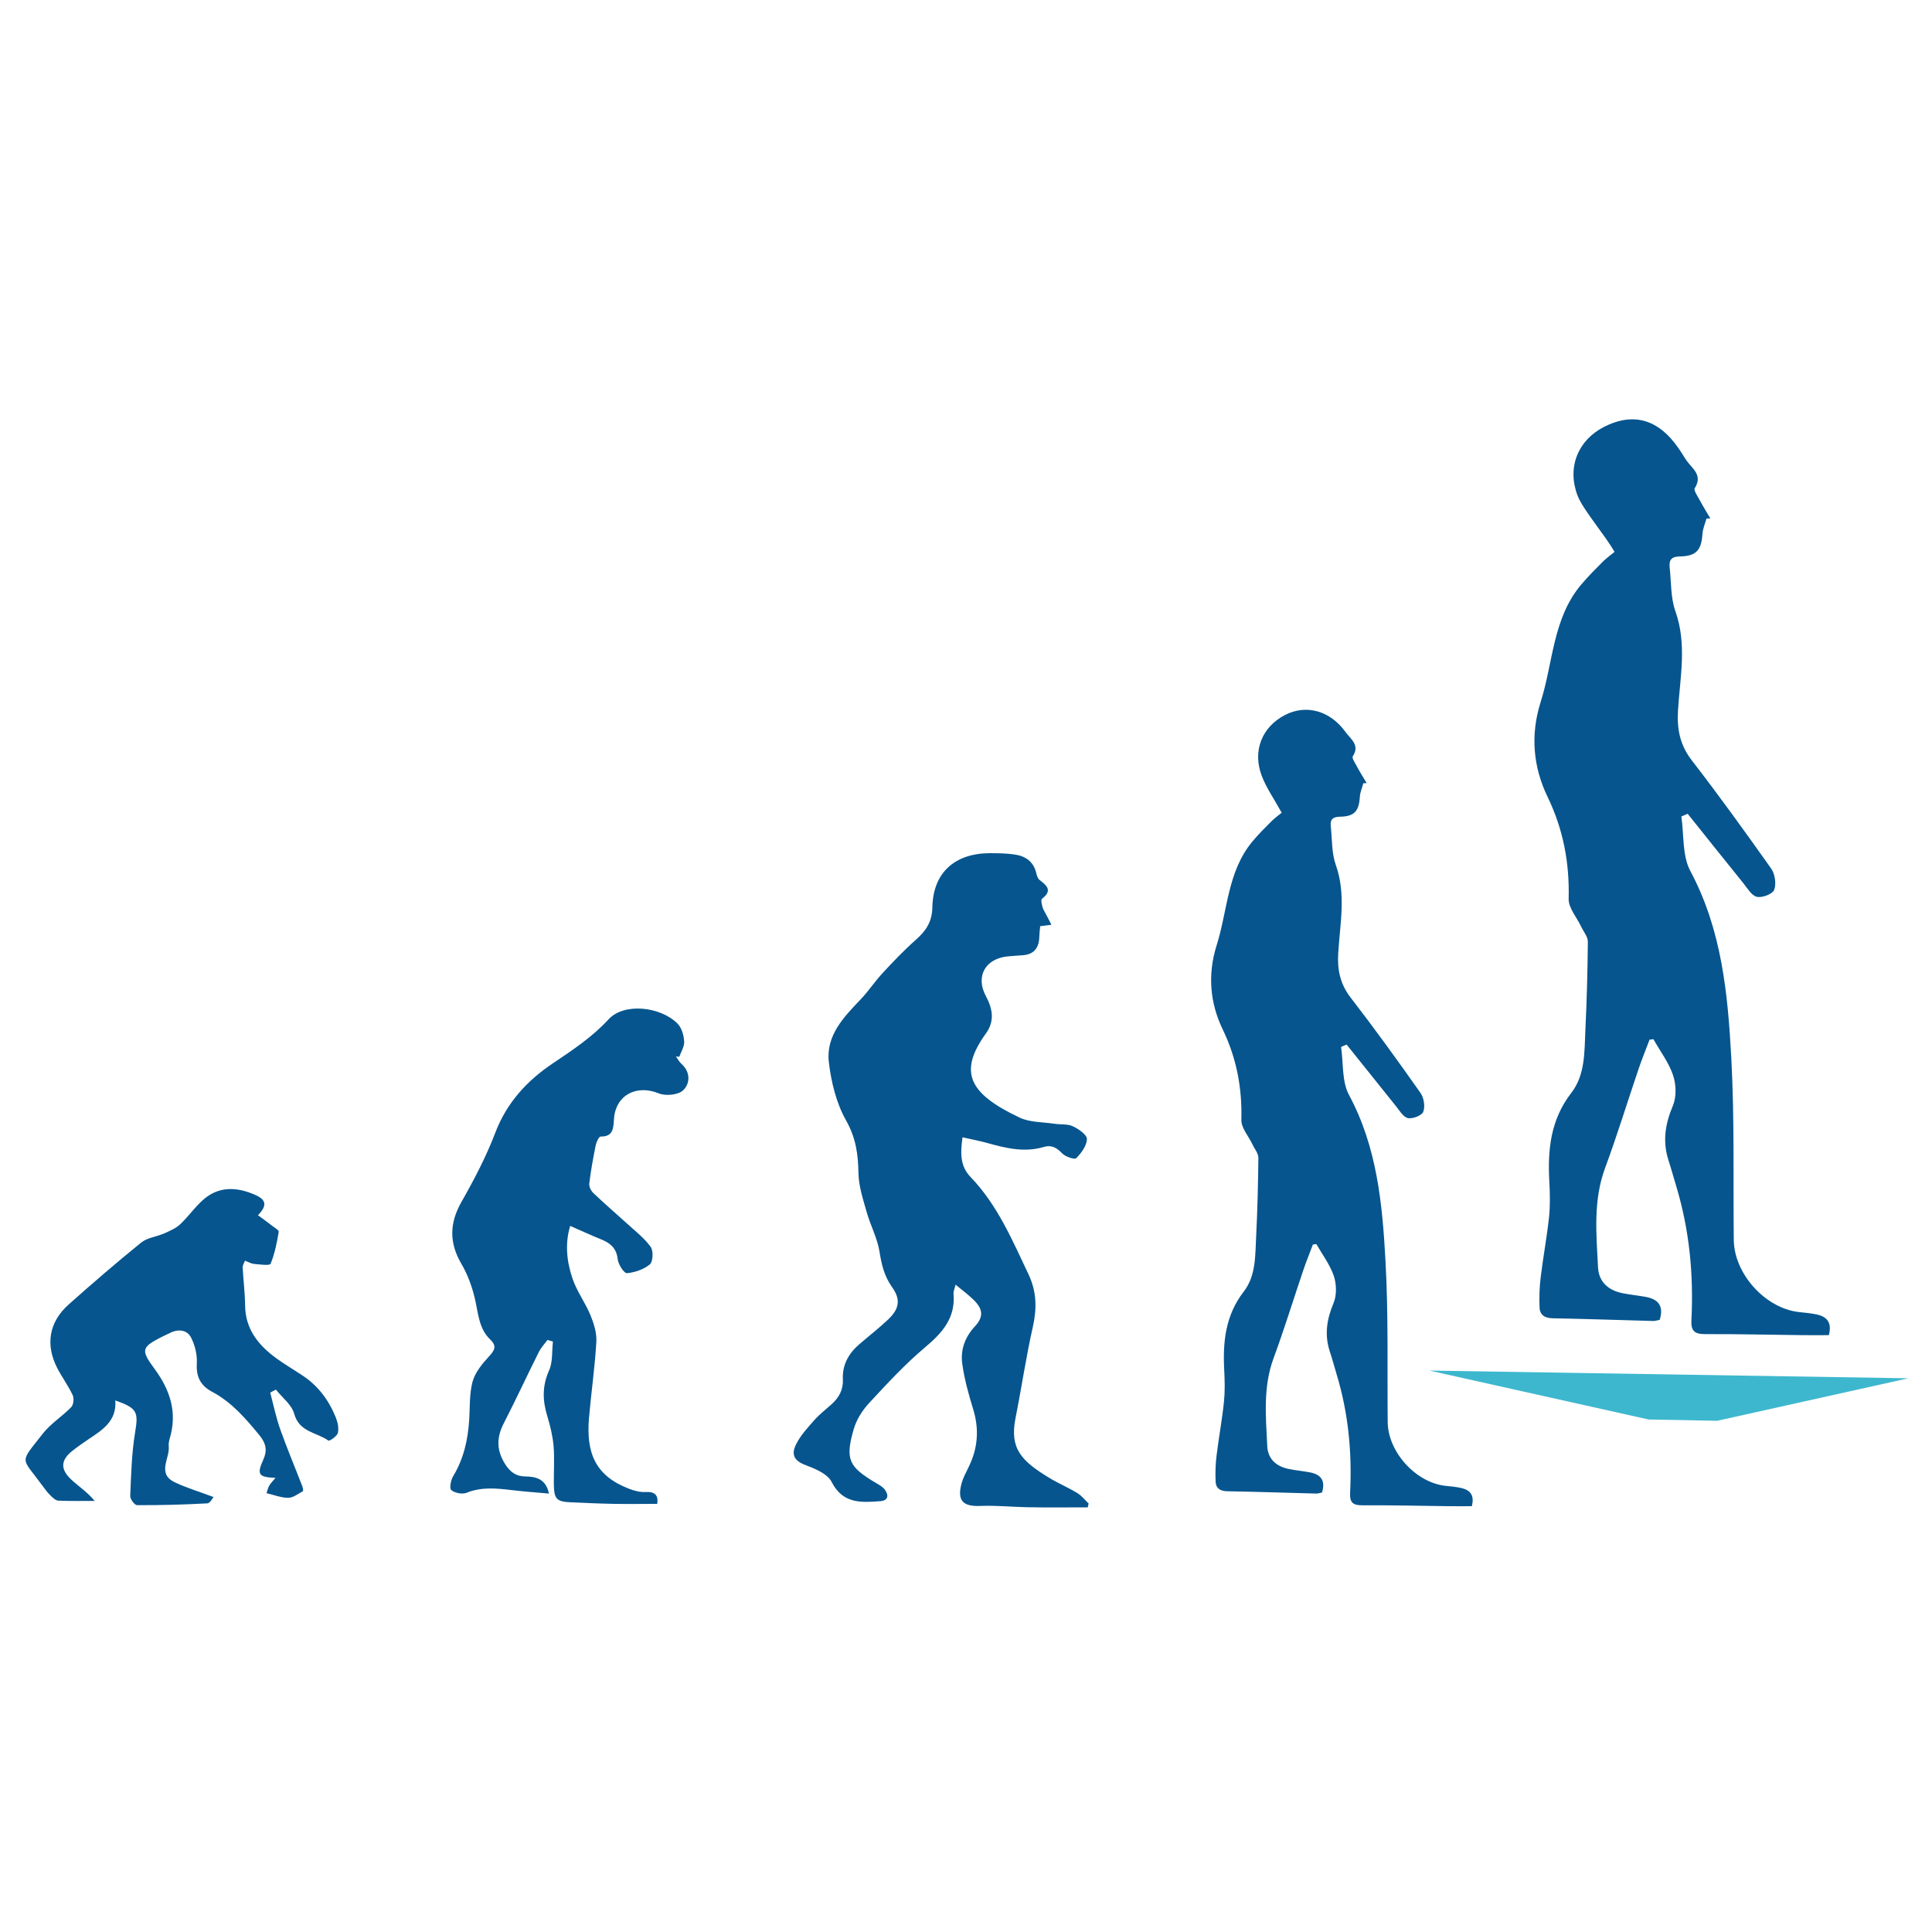
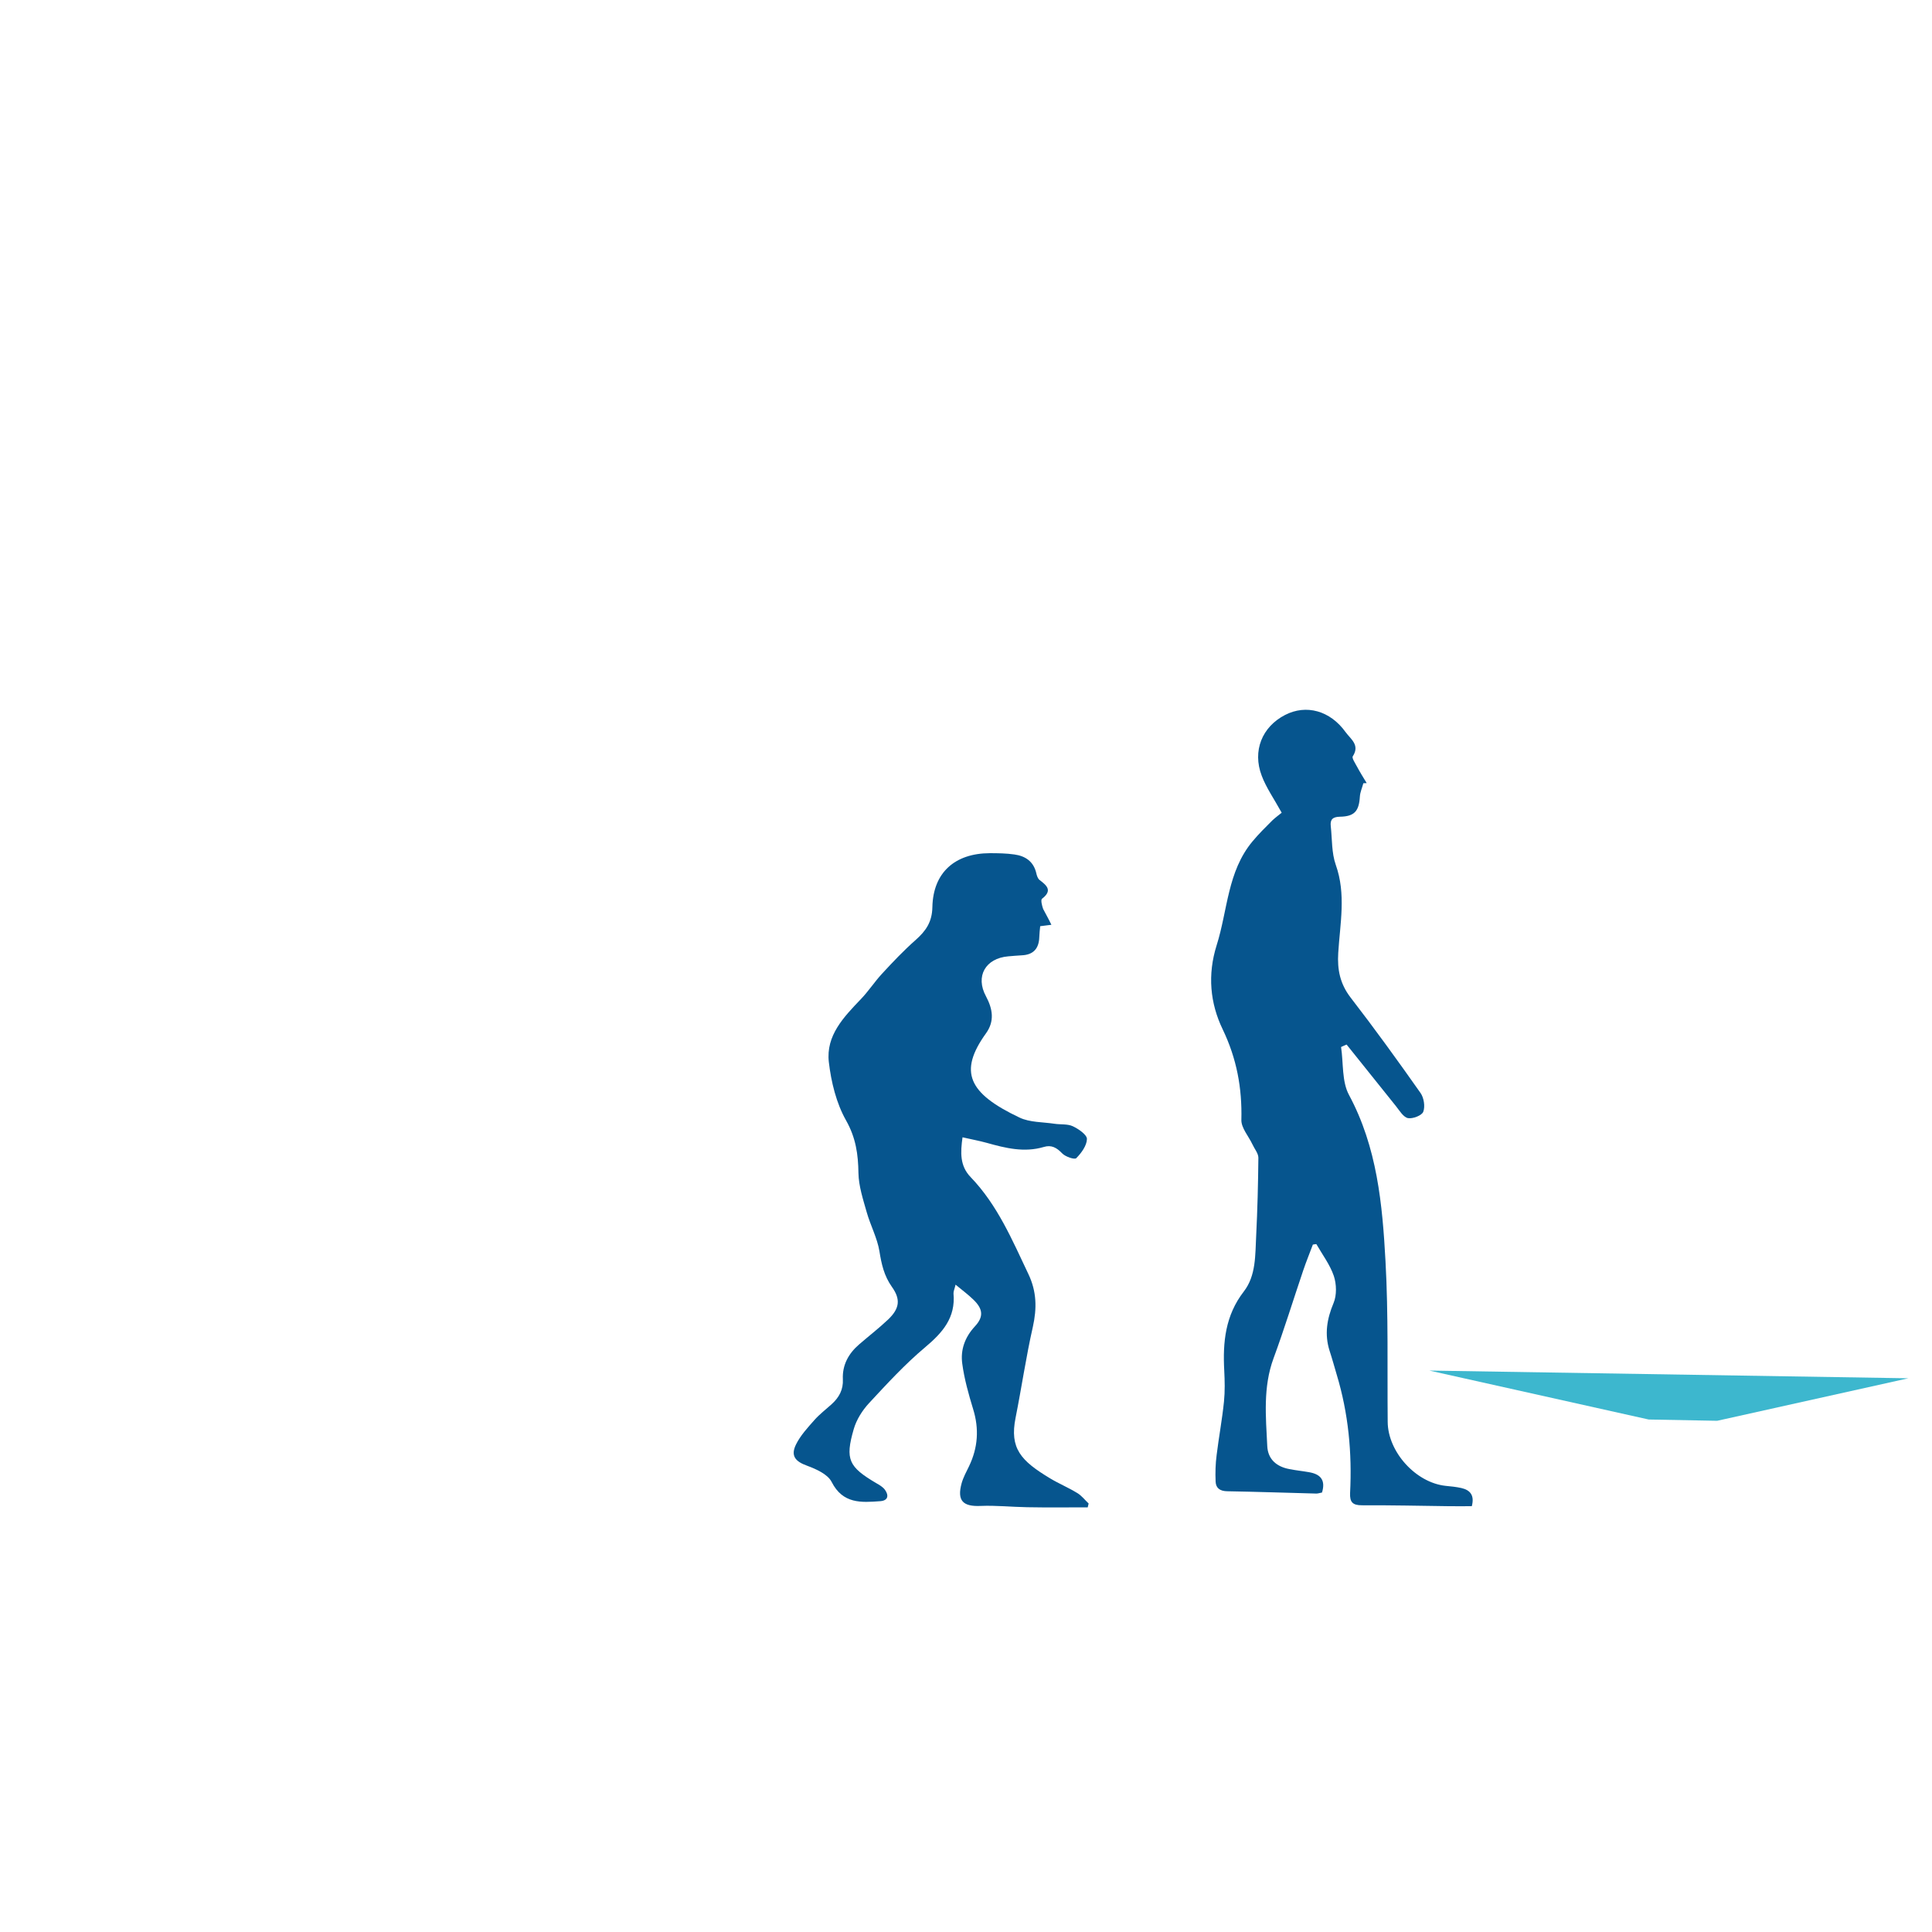
<svg xmlns="http://www.w3.org/2000/svg" version="1.1" id="Calque_1" x="0px" y="0px" viewBox="0 0 150 150" style="enable-background:new 0 0 150 150;" xml:space="preserve">
  <style type="text/css">
	.st0{fill:#06558E;}
	.st1{fill:#3DB7CE;}
</style>
  <g>
    <path class="st0" d="M99.51,63.1c-0.6-1.09-1.2-1.94-1.55-2.87c-0.74-1.94,0.03-3.8,1.81-4.72c1.65-0.85,3.51-0.33,4.7,1.33   c0.4,0.55,1.13,1,0.56,1.88c-0.09,0.13,0.18,0.52,0.31,0.77c0.24,0.45,0.51,0.88,0.77,1.31c-0.09,0-0.18,0.01-0.26,0.01   c-0.09,0.35-0.25,0.69-0.27,1.04c-0.07,1.13-0.42,1.54-1.55,1.56c-0.56,0.01-0.77,0.22-0.71,0.73c0.11,1.01,0.06,2.08,0.39,3.01   c0.81,2.28,0.33,4.56,0.19,6.83c-0.08,1.31,0.14,2.4,0.96,3.47c1.87,2.42,3.67,4.91,5.43,7.41c0.26,0.37,0.37,1.05,0.21,1.46   c-0.11,0.29-0.82,0.56-1.19,0.49c-0.36-0.08-0.65-0.58-0.93-0.93c-1.28-1.59-2.55-3.19-3.83-4.78c-0.14,0.06-0.29,0.12-0.43,0.19   c0.19,1.26,0.05,2.68,0.62,3.73c2.18,4.06,2.59,8.48,2.83,12.91c0.23,4.15,0.13,8.31,0.17,12.47c0.02,2.33,2.18,4.71,4.49,4.96   c0.41,0.04,0.83,0.08,1.23,0.17c0.7,0.16,1.03,0.58,0.81,1.41c-0.6,0-1.2,0.01-1.8,0c-2.24-0.03-4.48-0.08-6.73-0.07   c-0.72,0-0.95-0.24-0.92-0.95c0.16-3.12-0.13-6.19-1.04-9.2c-0.18-0.61-0.35-1.23-0.55-1.84c-0.41-1.29-0.21-2.48,0.31-3.72   c0.25-0.6,0.23-1.45,0.02-2.09c-0.3-0.88-0.89-1.66-1.36-2.48c-0.09,0.01-0.18,0.02-0.27,0.04c-0.25,0.67-0.52,1.33-0.75,2.01   c-0.77,2.27-1.47,4.56-2.3,6.81c-0.83,2.25-0.6,4.54-0.49,6.83c0.05,1,0.7,1.59,1.72,1.78c0.5,0.1,1.01,0.15,1.52,0.24   c0.88,0.15,1.31,0.6,1.01,1.58c-0.14,0.02-0.29,0.08-0.44,0.08c-2.31-0.06-4.61-0.14-6.92-0.18c-0.56-0.01-0.88-0.24-0.9-0.75   c-0.03-0.69-0.01-1.39,0.08-2.07c0.17-1.39,0.43-2.76,0.57-4.15c0.08-0.79,0.06-1.6,0.02-2.4c-0.12-2.2,0.08-4.28,1.52-6.14   c0.96-1.24,0.88-2.84,0.96-4.34c0.1-2.01,0.15-4.03,0.17-6.04c0-0.34-0.3-0.69-0.46-1.04c-0.3-0.64-0.88-1.28-0.86-1.91   c0.06-2.47-0.36-4.75-1.45-7.02c-0.98-2.03-1.19-4.24-0.47-6.53c0.86-2.71,0.83-5.72,2.78-8.06c0.48-0.58,1.02-1.11,1.55-1.64   C99.03,63.47,99.31,63.26,99.51,63.1z" />
    <path class="st0" d="M81.63,71.8c-0.33,0.04-0.57,0.07-0.87,0.11c-0.03,0.29-0.06,0.57-0.07,0.85c-0.03,0.88-0.45,1.37-1.36,1.41   c-0.35,0.02-0.7,0.05-1.05,0.08c-1.77,0.15-2.57,1.55-1.73,3.1c0.53,0.99,0.68,1.94,0,2.88c-2.14,2.98-1.38,4.65,2.61,6.54   c0.8,0.38,1.81,0.34,2.72,0.48c0.47,0.07,1,0,1.41,0.19c0.45,0.21,1.1,0.66,1.1,0.99c-0.01,0.51-0.43,1.09-0.83,1.49   c-0.13,0.13-0.84-0.11-1.09-0.37c-0.43-0.45-0.84-0.68-1.43-0.5c-1.52,0.45-2.97,0.09-4.43-0.32c-0.58-0.16-1.18-0.27-1.88-0.43   c-0.16,1.17-0.22,2.21,0.63,3.09c2.09,2.17,3.23,4.89,4.49,7.54c0.64,1.35,0.66,2.65,0.34,4.09c-0.53,2.33-0.87,4.7-1.34,7.05   c-0.48,2.39,0.42,3.35,2.68,4.71c0.68,0.41,1.43,0.72,2.11,1.14c0.34,0.2,0.59,0.54,0.88,0.81c-0.02,0.1-0.05,0.2-0.07,0.3   c-1.57,0-3.14,0.02-4.71-0.01c-1.2-0.02-2.41-0.15-3.61-0.1c-1.37,0.06-1.84-0.41-1.47-1.76c0.13-0.46,0.36-0.88,0.57-1.31   c0.7-1.45,0.8-2.92,0.32-4.46c-0.35-1.15-0.68-2.32-0.84-3.51c-0.15-1.07,0.2-2.06,0.98-2.9c0.7-0.75,0.63-1.36-0.12-2.08   c-0.4-0.39-0.86-0.73-1.38-1.16c-0.08,0.34-0.17,0.52-0.16,0.69c0.17,1.87-0.84,3.03-2.2,4.17c-1.56,1.31-2.96,2.83-4.35,4.33   c-0.53,0.57-0.99,1.3-1.2,2.04c-0.68,2.35-0.38,2.92,1.75,4.18c0.25,0.14,0.52,0.3,0.68,0.52c0.3,0.42,0.26,0.83-0.36,0.88   c-1.48,0.11-2.91,0.22-3.78-1.49c-0.3-0.6-1.2-1-1.9-1.26c-0.92-0.33-1.31-0.77-0.86-1.67c0.35-0.7,0.91-1.3,1.43-1.89   c0.4-0.45,0.89-0.82,1.34-1.23c0.57-0.52,0.9-1.12,0.86-1.93c-0.05-1.09,0.43-1.98,1.25-2.69c0.75-0.65,1.54-1.26,2.26-1.94   c0.89-0.85,1-1.56,0.29-2.55c-0.6-0.85-0.8-1.75-0.96-2.75c-0.17-1.04-0.7-2.01-0.99-3.04c-0.28-0.99-0.62-2.02-0.64-3.03   c-0.02-1.46-0.2-2.74-0.96-4.09c-0.76-1.34-1.16-2.99-1.34-4.54c-0.23-2.05,1.15-3.48,2.48-4.87c0.59-0.61,1.06-1.34,1.64-1.97   c0.84-0.91,1.69-1.81,2.62-2.63c0.79-0.7,1.28-1.39,1.3-2.56c0.06-2.68,1.75-4.17,4.46-4.18c0.64,0,1.28,0.01,1.91,0.1   c0.86,0.12,1.49,0.55,1.7,1.46c0.04,0.18,0.11,0.4,0.24,0.51c0.56,0.43,1.05,0.82,0.2,1.47c-0.11,0.09,0,0.54,0.09,0.79   C81.18,70.94,81.4,71.32,81.63,71.8z" />
-     <path class="st0" d="M44.27,95.18c-0.42,1.37-0.27,2.77,0.18,4.09c0.33,0.98,0.98,1.85,1.38,2.81c0.27,0.65,0.51,1.4,0.47,2.09   c-0.11,1.98-0.4,3.94-0.57,5.91c-0.23,2.72,0.48,4.49,3.09,5.5c0.41,0.16,0.86,0.28,1.29,0.26c0.74-0.04,1.01,0.24,0.92,0.92   c-1.13,0-2.23,0.02-3.34,0c-1.12-0.02-2.24-0.07-3.36-0.12c-1.12-0.05-1.31-0.25-1.33-1.4c-0.01-0.99,0.06-1.99-0.02-2.97   c-0.07-0.79-0.26-1.57-0.49-2.33c-0.37-1.21-0.4-2.33,0.14-3.54c0.3-0.66,0.21-1.49,0.3-2.24c-0.14-0.04-0.28-0.09-0.42-0.13   c-0.22,0.3-0.49,0.58-0.66,0.91c-0.93,1.86-1.8,3.74-2.75,5.59c-0.57,1.11-0.54,2.12,0.13,3.16c0.37,0.57,0.8,0.93,1.54,0.94   c0.8,0.01,1.61,0.16,1.85,1.33c-1.03-0.09-1.97-0.16-2.9-0.27c-1.18-0.14-2.34-0.26-3.5,0.21c-0.33,0.13-0.91,0.02-1.18-0.21   c-0.16-0.13-0.04-0.79,0.15-1.09c0.82-1.36,1.14-2.83,1.24-4.38c0.06-0.99,0.01-2.01,0.26-2.95c0.2-0.71,0.74-1.38,1.26-1.94   c0.44-0.48,0.66-0.81,0.11-1.33c-0.92-0.89-0.93-2.12-1.21-3.26c-0.22-0.91-0.56-1.82-1.03-2.62c-0.95-1.63-0.93-3.14,0-4.79   c0.99-1.74,1.93-3.53,2.64-5.4c0.89-2.34,2.5-4.06,4.46-5.37c1.55-1.04,3.08-2.06,4.34-3.43c1.19-1.29,4.02-0.99,5.34,0.34   c0.32,0.32,0.49,0.9,0.52,1.38c0.03,0.39-0.24,0.8-0.38,1.2c-0.09-0.01-0.18-0.02-0.26-0.03c0.14,0.2,0.25,0.42,0.43,0.58   c0.72,0.65,0.67,1.53,0.13,2.05c-0.38,0.36-1.35,0.46-1.89,0.24c-1.74-0.71-3.35,0.13-3.48,1.98c-0.05,0.68-0.03,1.39-1.04,1.37   c-0.13,0-0.33,0.43-0.38,0.68c-0.2,0.99-0.38,1.98-0.5,2.98c-0.03,0.23,0.14,0.56,0.33,0.74c0.83,0.79,1.7,1.54,2.55,2.31   c0.65,0.6,1.38,1.15,1.89,1.86c0.22,0.3,0.18,1.14-0.06,1.35c-0.47,0.4-1.17,0.63-1.79,0.69c-0.21,0.02-0.67-0.68-0.71-1.08   c-0.09-0.84-0.55-1.24-1.25-1.53C45.92,95.92,45.14,95.56,44.27,95.18z" />
-     <path class="st0" d="M20.03,94.35c0.36,0.27,0.72,0.52,1.06,0.79c0.2,0.16,0.57,0.36,0.55,0.5c-0.14,0.84-0.31,1.7-0.63,2.48   c-0.07,0.16-0.85,0.05-1.3,0.01c-0.21-0.02-0.42-0.15-0.69-0.25c-0.07,0.19-0.19,0.36-0.18,0.52c0.05,0.99,0.18,1.97,0.19,2.96   c0.02,1.82,1.01,3.05,2.37,4.06c0.67,0.49,1.39,0.91,2.08,1.37c1.22,0.8,2.05,1.92,2.59,3.26c0.15,0.37,0.25,0.83,0.16,1.2   c-0.06,0.26-0.65,0.65-0.73,0.6c-0.91-0.65-2.27-0.65-2.66-2.09c-0.19-0.7-0.93-1.25-1.42-1.87c-0.15,0.08-0.3,0.15-0.44,0.23   c0.25,0.95,0.45,1.93,0.78,2.86c0.53,1.49,1.15,2.96,1.72,4.44c0.04,0.11,0.08,0.33,0.03,0.36c-0.37,0.2-0.75,0.51-1.13,0.51   c-0.56,0-1.12-0.23-1.69-0.36c0.07-0.19,0.11-0.41,0.21-0.58c0.12-0.2,0.29-0.37,0.49-0.61c-1.32-0.05-1.47-0.26-0.95-1.41   c0.32-0.7,0.22-1.25-0.26-1.85c-1.08-1.32-2.18-2.61-3.71-3.42c-0.88-0.47-1.25-1.14-1.19-2.18c0.04-0.68-0.14-1.44-0.45-2.04   c-0.3-0.58-0.97-0.68-1.61-0.36c-0.2,0.1-0.41,0.19-0.61,0.29c-1.61,0.82-1.71,1.02-0.64,2.47c1.24,1.67,1.82,3.42,1.2,5.47   c-0.05,0.18-0.09,0.38-0.07,0.57c0.1,0.95-0.94,2.12,0.46,2.8c0.92,0.44,1.91,0.73,3.02,1.15c-0.07,0.07-0.26,0.47-0.48,0.49   c-1.82,0.1-3.64,0.15-5.46,0.14c-0.19,0-0.54-0.47-0.53-0.71c0.07-1.65,0.11-3.32,0.38-4.95c0.26-1.56,0.18-1.87-1.54-2.47   c0.13,1.6-1.01,2.3-2.12,3.04c-0.4,0.27-0.79,0.54-1.17,0.84c-0.95,0.73-1.01,1.45-0.11,2.28c0.57,0.53,1.23,0.95,1.8,1.64   c-0.94,0-1.88,0.02-2.82-0.02c-0.21-0.01-0.44-0.23-0.61-0.4c-0.25-0.25-0.46-0.53-0.67-0.82c-1.62-2.22-1.77-1.62,0.07-3.98   c0.61-0.78,1.51-1.34,2.21-2.06c0.18-0.19,0.23-0.69,0.11-0.94c-0.34-0.72-0.82-1.37-1.19-2.08c-0.94-1.82-0.65-3.59,0.88-4.95   c1.84-1.64,3.71-3.25,5.62-4.8c0.48-0.39,1.21-0.46,1.8-0.72c0.43-0.19,0.9-0.39,1.24-0.71c0.67-0.63,1.2-1.42,1.9-2   c1.2-0.98,2.57-0.87,3.9-0.29C20.69,93.15,20.75,93.6,20.03,94.35z" />
-     <path class="st0" d="M125.35,42.85c-0.68-1.23-2.47-3.31-2.87-4.37c-0.83-2.2,0.03-4.29,2.04-5.33c4.04-2.07,5.89,1.87,6.43,2.62   c0.45,0.62,1.27,1.13,0.63,2.13c-0.1,0.15,0.2,0.59,0.35,0.87c0.27,0.5,0.57,0.99,0.86,1.48c-0.1,0-0.2,0.01-0.3,0.01   c-0.11,0.39-0.28,0.78-0.31,1.18c-0.08,1.27-0.48,1.74-1.75,1.76c-0.63,0.01-0.86,0.25-0.8,0.83c0.13,1.14,0.07,2.35,0.44,3.4   c0.92,2.58,0.37,5.15,0.21,7.71c-0.09,1.48,0.15,2.71,1.09,3.92c2.12,2.74,4.14,5.55,6.14,8.37c0.3,0.42,0.41,1.19,0.24,1.65   c-0.12,0.33-0.93,0.64-1.34,0.55c-0.41-0.09-0.74-0.66-1.05-1.05c-1.45-1.79-2.89-3.6-4.33-5.4c-0.16,0.07-0.32,0.14-0.49,0.21   c0.21,1.42,0.06,3.03,0.69,4.22c2.46,4.59,2.92,9.58,3.19,14.58c0.25,4.68,0.14,9.39,0.19,14.08c0.03,2.64,2.46,5.32,5.08,5.6   c0.47,0.05,0.94,0.09,1.39,0.19c0.8,0.18,1.16,0.66,0.91,1.6c-0.67,0-1.35,0.01-2.03,0c-2.53-0.03-5.06-0.09-7.6-0.08   c-0.81,0-1.08-0.27-1.04-1.07c0.18-3.52-0.15-7-1.17-10.39c-0.21-0.69-0.4-1.39-0.62-2.07c-0.46-1.45-0.24-2.8,0.35-4.2   c0.29-0.68,0.26-1.64,0.02-2.36c-0.33-0.99-1.01-1.88-1.53-2.81c-0.1,0.01-0.2,0.03-0.3,0.04c-0.28,0.75-0.59,1.5-0.85,2.27   c-0.87,2.56-1.66,5.15-2.6,7.69c-0.94,2.54-0.68,5.13-0.55,7.72c0.06,1.13,0.8,1.79,1.94,2.01c0.57,0.11,1.14,0.17,1.71,0.27   c1,0.17,1.48,0.68,1.14,1.79c-0.16,0.03-0.33,0.09-0.5,0.09c-2.6-0.07-5.21-0.16-7.81-0.21c-0.63-0.01-1-0.27-1.02-0.85   c-0.03-0.78-0.01-1.57,0.09-2.34c0.19-1.57,0.48-3.12,0.65-4.69c0.09-0.89,0.07-1.81,0.02-2.71c-0.14-2.49,0.09-4.83,1.72-6.93   c1.08-1.4,1-3.21,1.08-4.9c0.11-2.27,0.17-4.55,0.19-6.82c0-0.39-0.34-0.78-0.52-1.17c-0.34-0.72-0.99-1.45-0.97-2.16   c0.07-2.79-0.41-5.37-1.64-7.92c-1.11-2.3-1.35-4.79-0.53-7.37c0.97-3.06,0.93-6.47,3.14-9.1c0.55-0.65,1.15-1.25,1.75-1.85   C124.81,43.27,125.13,43.03,125.35,42.85z" />
  </g>
  <polygon class="st1" points="133.32,110.31 128,110.21 110.97,106.41 148.16,107.01 " />
</svg>